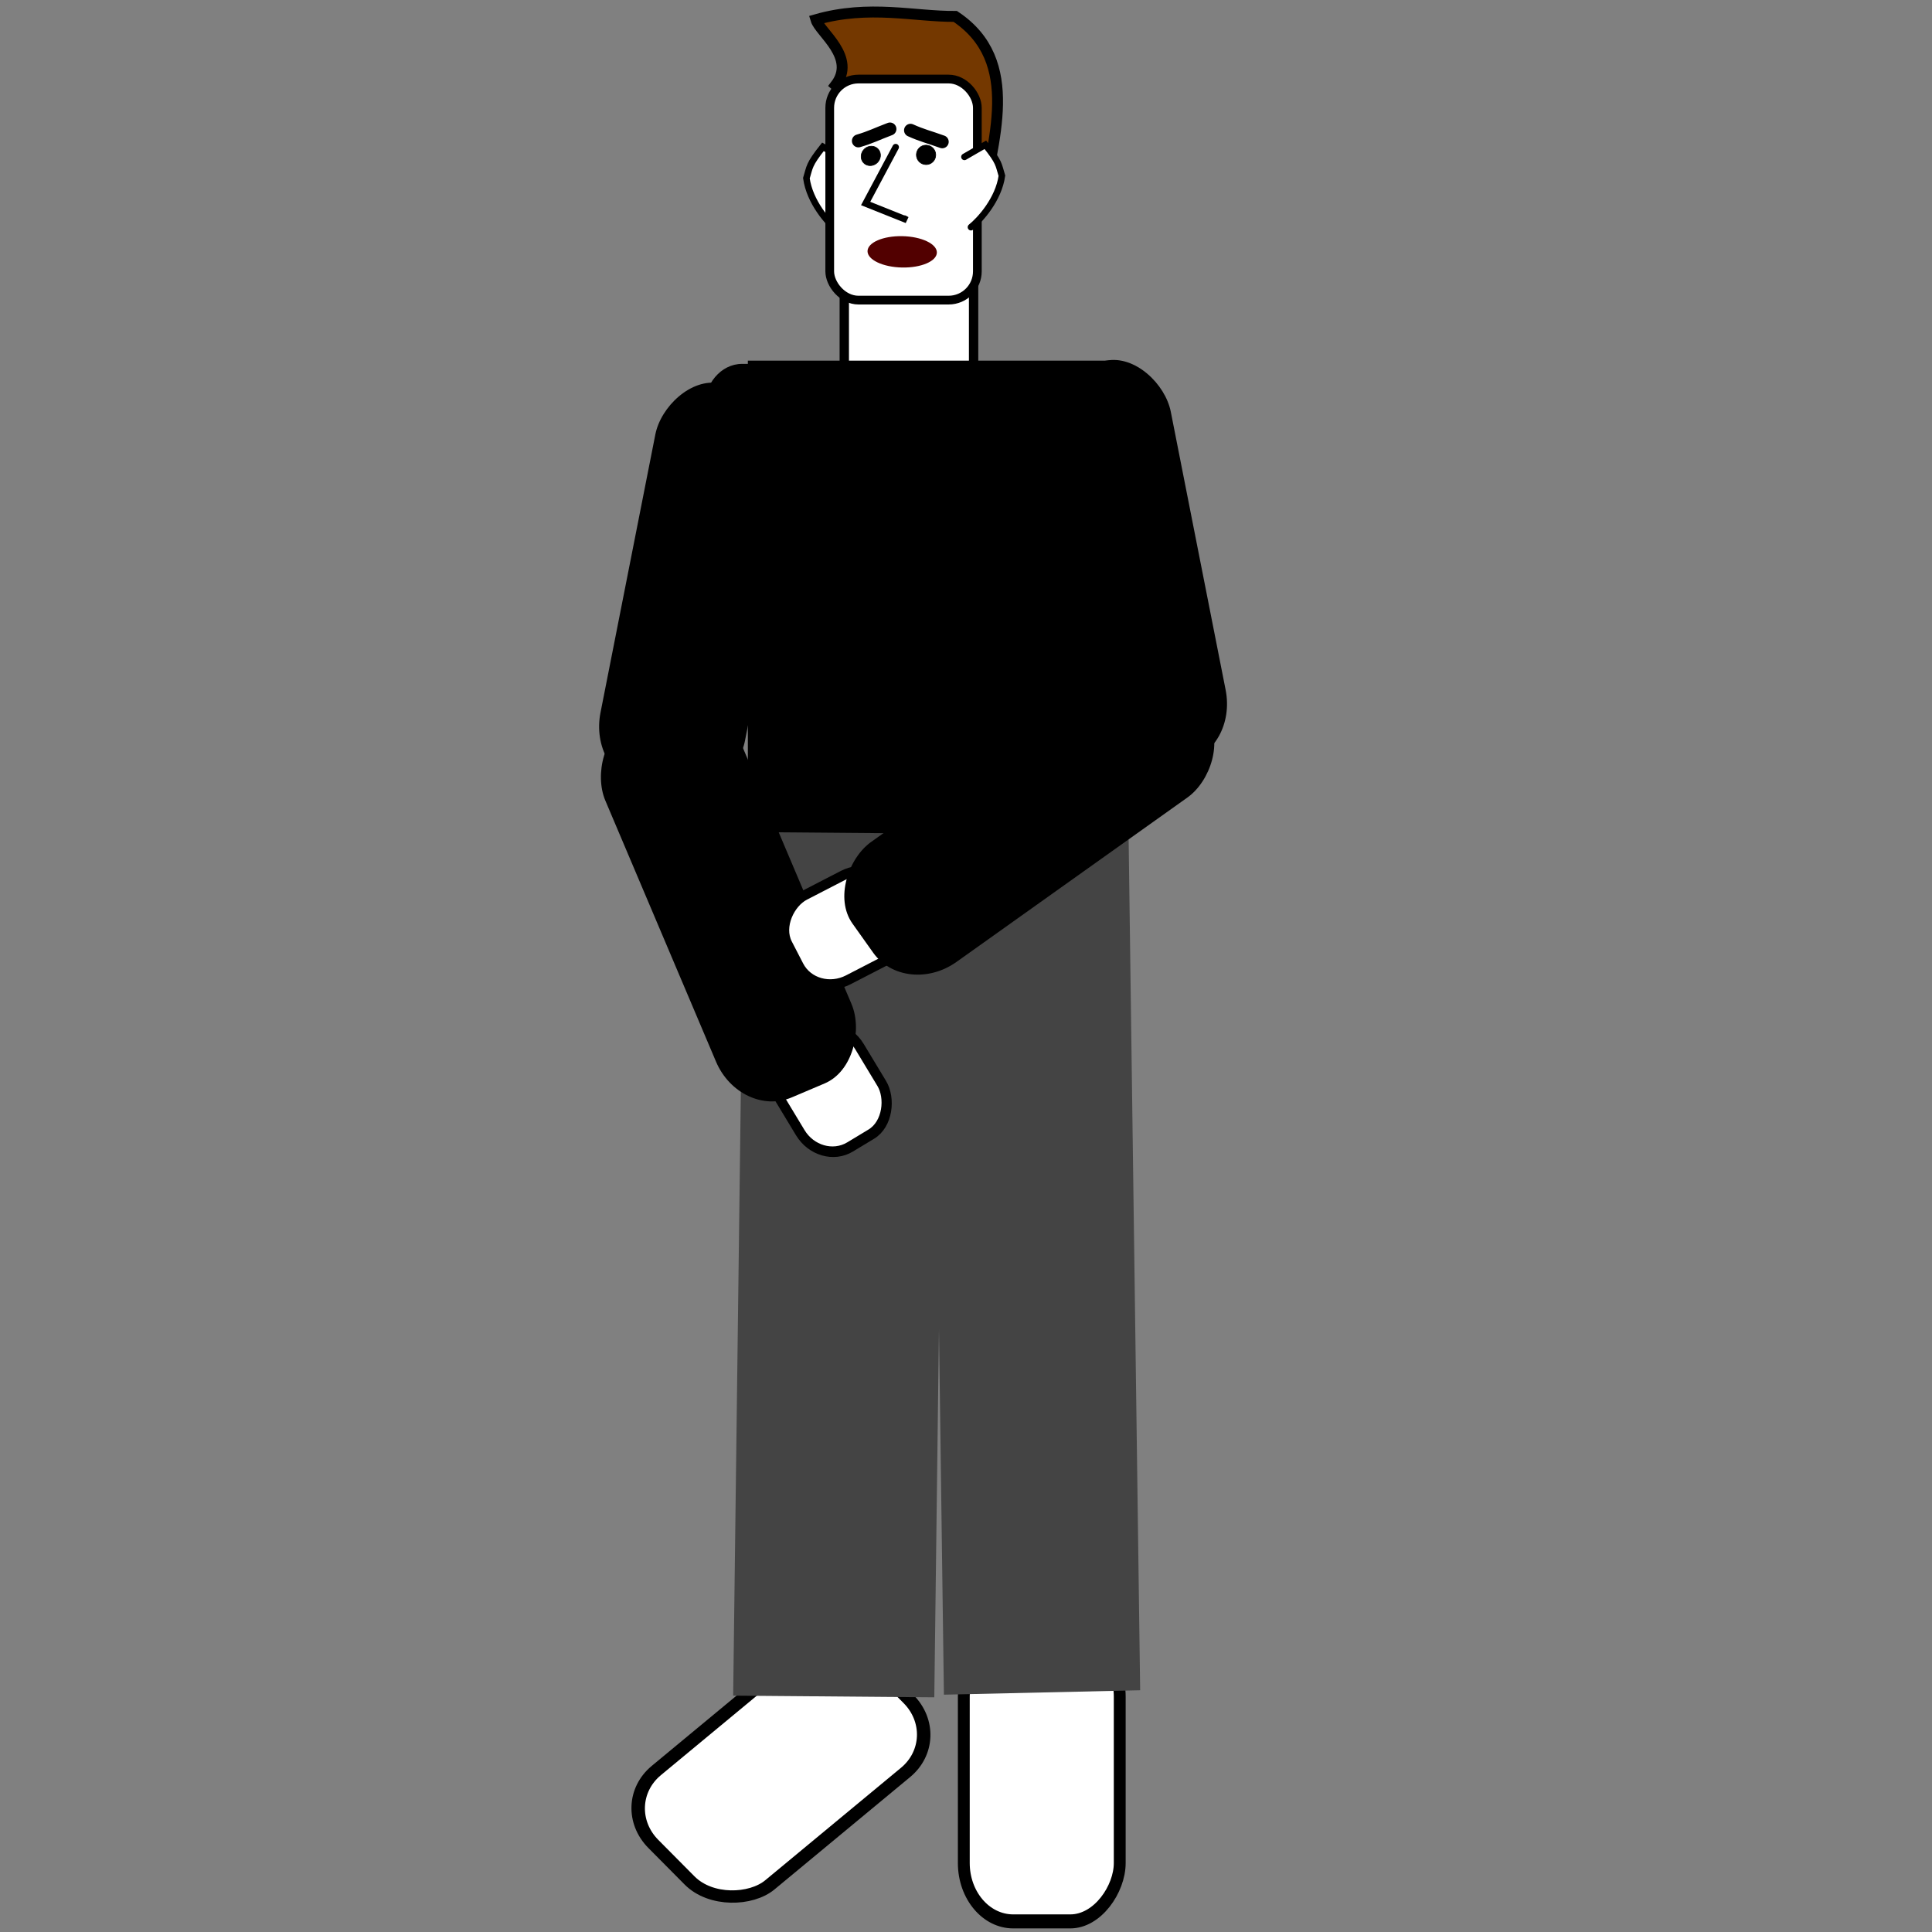
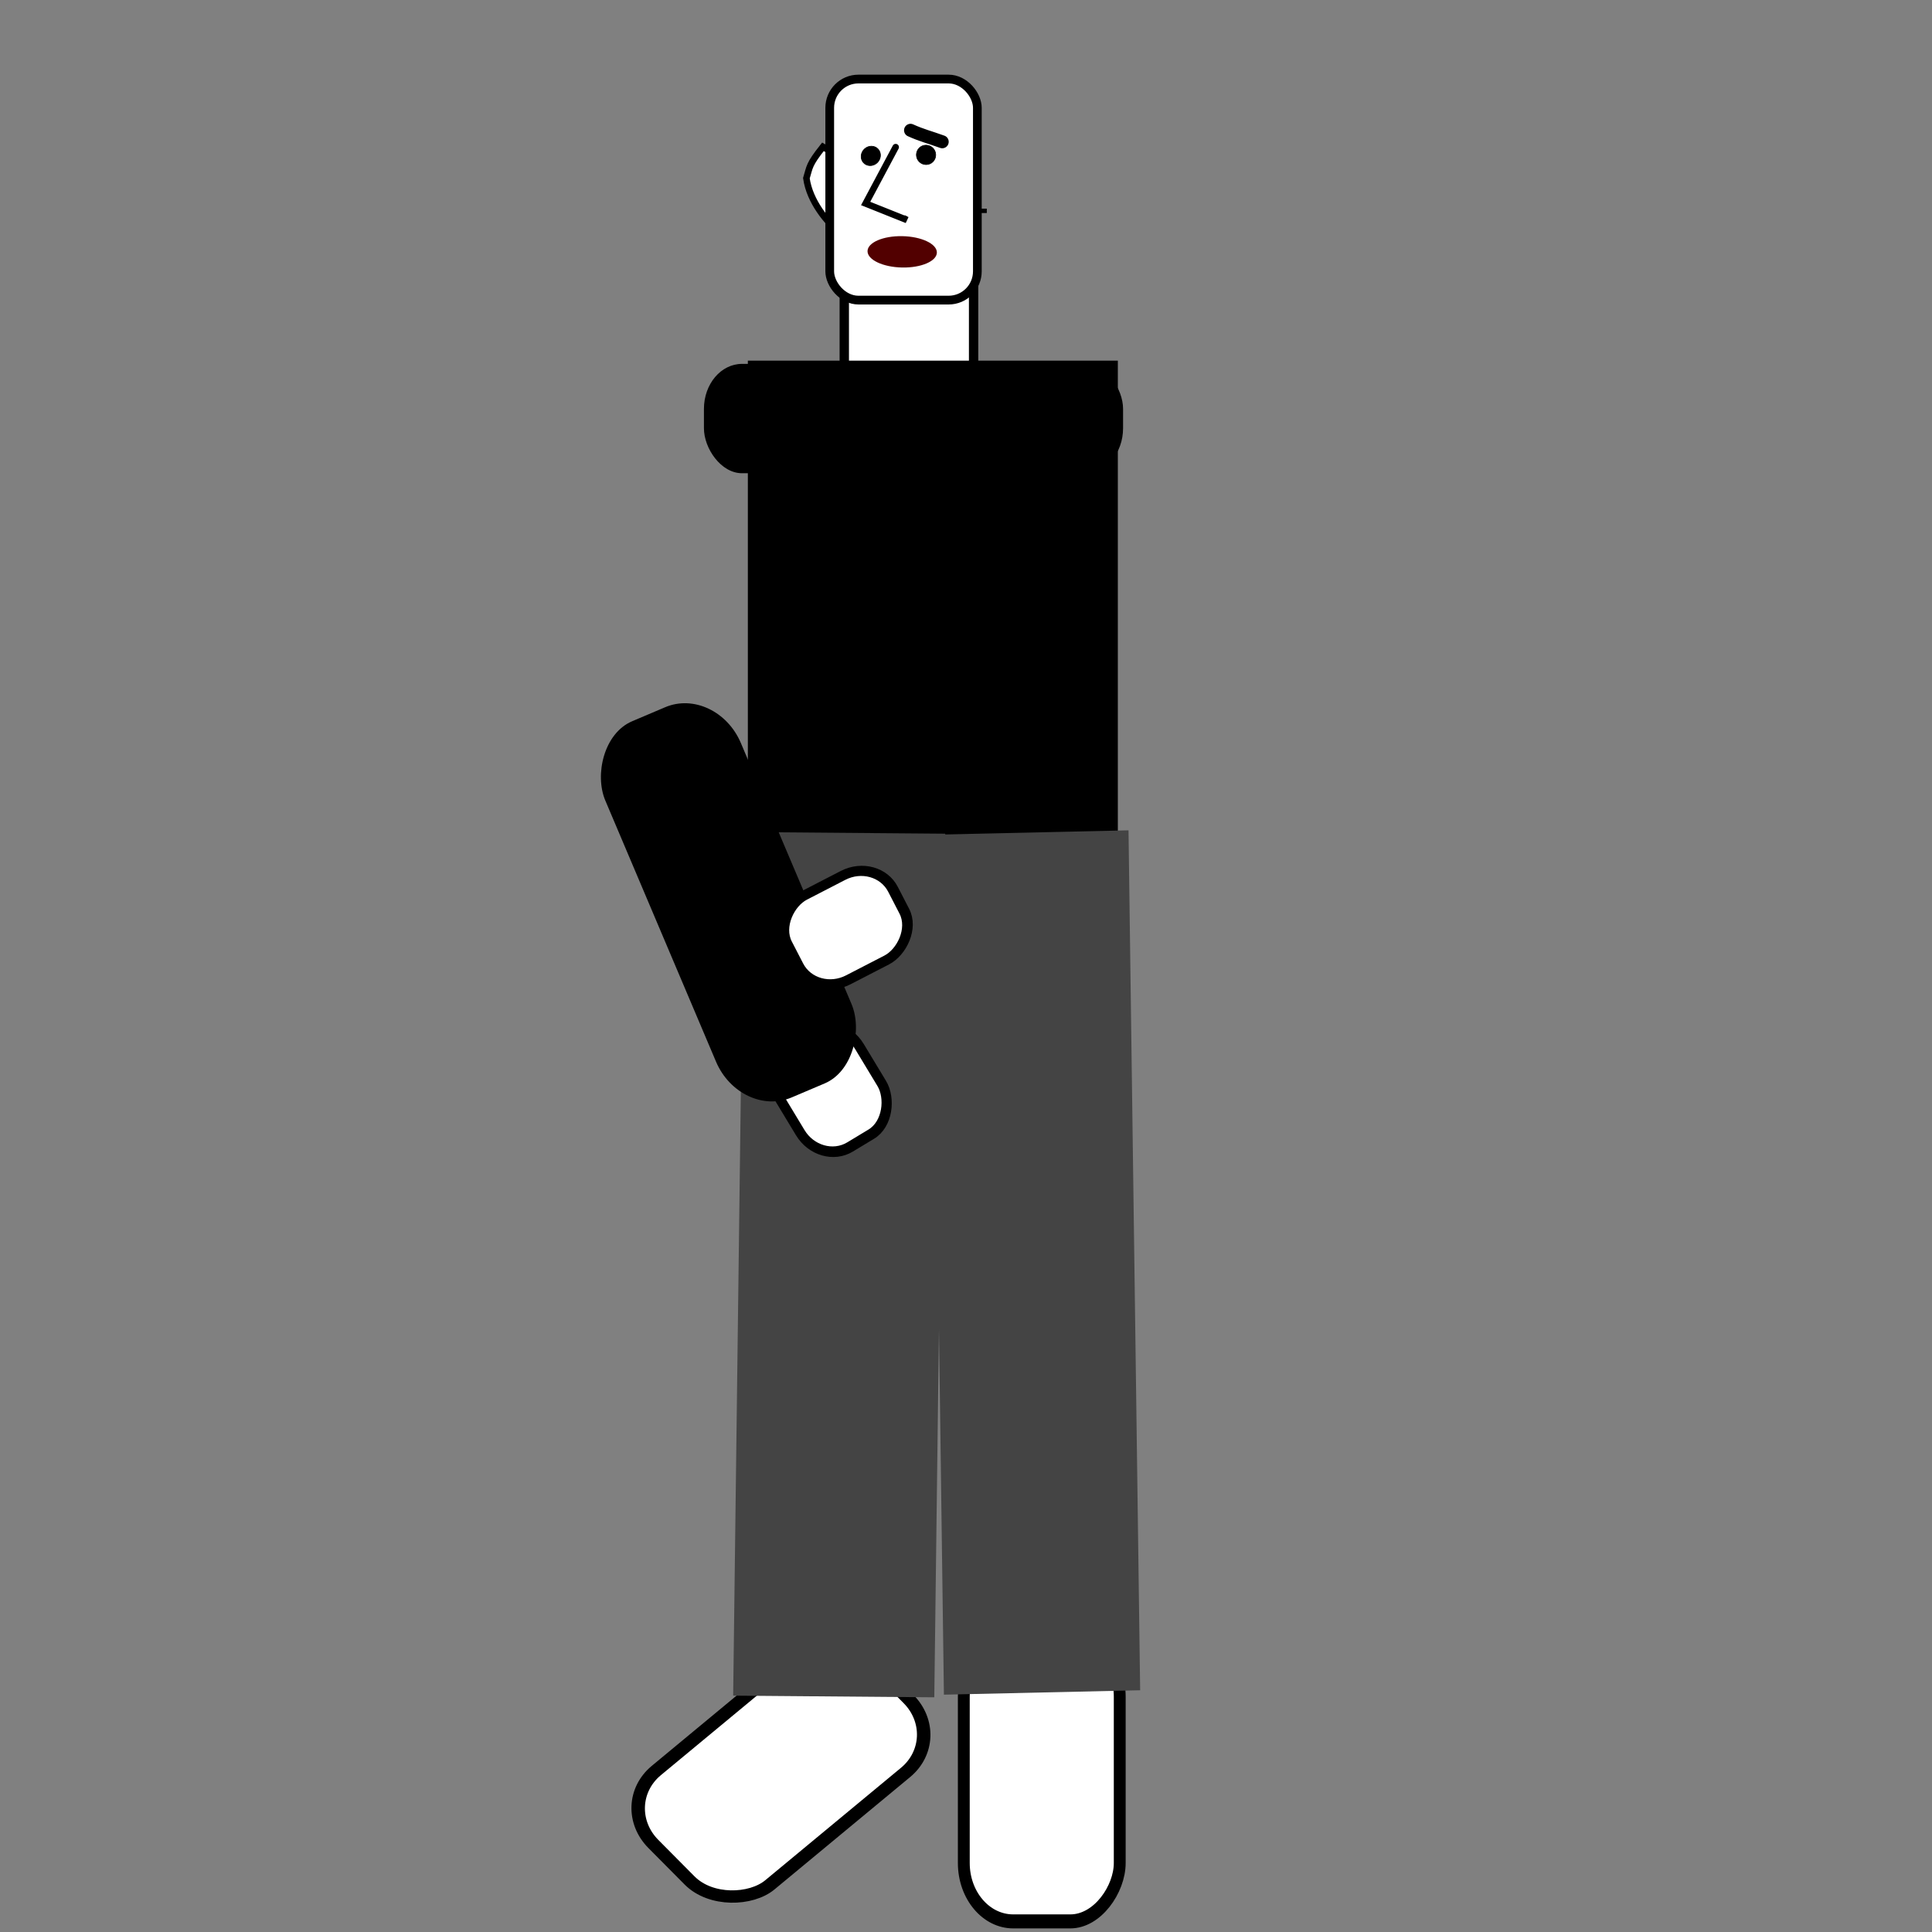
<svg xmlns="http://www.w3.org/2000/svg" xmlns:ns1="http://www.inkscape.org/namespaces/inkscape" xmlns:ns2="http://sodipodi.sourceforge.net/DTD/sodipodi-0.dtd" id="svg3063" version="1.1" ns1:version="0.48.3.1 r9886" width="700" height="700" ns2:docname="object.svg" ns1:export-filename="/home/bigear/Desktop/public_html/objects/robert/sad_talk/object.png" ns1:export-xdpi="192.85715" ns1:export-ydpi="192.85715">
  <rect width="100%" height="100%" fill="#808080" stroke="none" />
  <defs id="defs3067" />
  <ns2:namedview pagecolor="#ffffff" bordercolor="#666666" borderopacity="1" objecttolerance="10" gridtolerance="10" guidetolerance="10" ns1:pageopacity="0" ns1:pageshadow="2" ns1:window-width="1202" ns1:window-height="1000" id="namedview3065" showgrid="false" fit-margin-top="0" fit-margin-left="0" fit-margin-right="0" fit-margin-bottom="0" ns1:zoom="1" ns1:cx="370.85173" ns1:cy="478.0955" ns1:window-x="78" ns1:window-y="24" ns1:window-maximized="1" ns1:current-layer="g4286" />
  <g id="g7035" transform="matrix(0.363,0,0,0.363,945.367,-297.947)">
    <g id="g4549" transform="matrix(1.332,0,0,1.332,-816.754,-202.065)">
      <g id="g4255" transform="matrix(0.694,0,0,0.694,-422.3,527.705)">
        <g transform="matrix(-2.181,0,0,2.181,-487.715,519.384)" id="g3874" />
        <g transform="matrix(-2.181,0,0,2.181,-3931.71,409.987)" id="g6966">
          <g transform="translate(-1157.133,-40.688)" id="g4284">
            <g transform="translate(20,32)" id="g4376">
              <g transform="translate(-445.477,66.468)" id="g4494">
                <g id="g4482" />
              </g>
            </g>
          </g>
        </g>
        <g id="g4221" transform="matrix(-0.846,0,0,1,-2010.928,0)">
          <g id="g4286" transform="matrix(1.168,0,0,1.168,-725.404,-348.562)">
            <g transform="matrix(-1.048,0,0,0.89,-2165.423,249.009)" id="g4203">
              <rect style="fill:#ffffff;fill-opacity:1;stroke:#000000;stroke-width:9.752;stroke-linecap:round;stroke-linejoin:round;stroke-miterlimit:4;stroke-opacity:1;stroke-dasharray:none" id="rect4013" width="134.833" height="85.34" x="-1116.406" y="-769.275" transform="scale(1,-1)" ry="0" />
              <g id="g3977" transform="matrix(0.381,0,0,0.381,-647.457,209.14)">
                <path ns2:nodetypes="cccc" ns1:connector-curvature="0" id="path3932-6" d="m 341.274,176.53 26.241,-15.322 c 17.934,22.545 16.343,24.894 20.756,39.222 -4.146,29.82 -27.111,55.666 -38.823,65.152" style="fill:#ffffff;fill-opacity:1;stroke:#000000;stroke-width:8.194;stroke-linecap:round;stroke-linejoin:miter;stroke-miterlimit:4;stroke-opacity:1;stroke-dasharray:none" transform="matrix(-2.181,0,0,2.181,-487.715,519.384)" />
-                 <path style="fill:#743800;stroke:#000000;stroke-width:10;stroke-linecap:butt;stroke-linejoin:miter;stroke-miterlimit:4;stroke-opacity:1;stroke-dasharray:none" d="M 178,181.268 C 187.73,120.186 215.913,46.307 154,5.268 116.625,5.596 75.026,-5.718 26,8.268 29.5,19.935 63.68,42.711 44,68.268 L 178,185.268" id="path3872" ns1:connector-curvature="0" transform="matrix(2.978,0,0,2.978,-1385.777,499.744)" />
+                 <path style="fill:#743800;stroke:#000000;stroke-width:10;stroke-linecap:butt;stroke-linejoin:miter;stroke-miterlimit:4;stroke-opacity:1;stroke-dasharray:none" d="M 178,181.268 L 178,185.268" id="path3872" ns1:connector-curvature="0" transform="matrix(2.978,0,0,2.978,-1385.777,499.744)" />
                <rect style="fill:#ffffff;fill-opacity:1;stroke:#000000;stroke-width:10.931;stroke-miterlimit:4;stroke-opacity:1;stroke-dasharray:none" id="rect3026" width="185.24" height="276.322" x="-358.992" y="76.496" transform="matrix(2.181,0,0,2.181,-487.715,519.384)" ry="35.992" />
                <path style="fill:none;stroke:#000000;stroke-width:8.194;stroke-linecap:round;stroke-linejoin:miter;stroke-miterlimit:4;stroke-opacity:1;stroke-dasharray:none" d="m 276.242,161.623 37.692,70.431 -51.827,20.614 3.141,-1.718" id="path3819" ns1:connector-curvature="0" transform="matrix(-2.181,0,0,2.181,-487.715,519.384)" />
-                 <path style="fill:none;stroke:#000000;stroke-width:35.354;stroke-linecap:round;stroke-linejoin:miter;stroke-miterlimit:4;stroke-opacity:1;stroke-dasharray:none" d="m -1192.298,854.797 c 32.935,-9.497 50.981,-19.112 86.461,-32.412" id="path3845" ns1:connector-curvature="0" />
-                 <path ns2:nodetypes="cccc" ns1:connector-curvature="0" id="path3932" d="m 189.962,173.768 -26.241,-15.122 c -17.934,22.25 -16.343,24.568 -20.756,38.709 4.146,29.429 27.111,54.938 38.823,64.3" style="fill:#ffffff;fill-opacity:1;stroke:#000000;stroke-width:8.194;stroke-linecap:round;stroke-linejoin:miter;stroke-miterlimit:4;stroke-opacity:1;stroke-dasharray:none" transform="matrix(-2.181,0,0,2.181,-487.715,519.384)" />
                <path style="fill:none;stroke:#000000;stroke-width:35.354;stroke-linecap:round;stroke-linejoin:miter;stroke-miterlimit:4;stroke-opacity:1;stroke-dasharray:none" d="m -1049.615,825.912 c 31.231,14.106 51.217,18.48 86.86,31.341" id="path3845-5" ns1:connector-curvature="0" />
                <g id="g3897">
                  <ellipse ns2:ry="15" ns2:rx="15" ns2:cy="120" ns2:cx="100" style="fill:#000000;stroke:#000000;stroke-width:1" transform="matrix(1.755,0.053,-0.162,1.762,-1314.331,678.998)" id="ellipse10-6" ry="15" rx="15" cy="120" cx="100" d="m 115,120 c 0,8.284 -6.716,15 -15,15 -8.284,0 -15,-6.716 -15,-15 0,-8.284 6.716,-15 15,-15 8.284,0 15,6.716 15,15 z">
                    <animate attributeName="ry" repeatCount="indefinite" begin="0s" values="0;15;15" keyTimes="0;0.05;1" dur="5s" id="1" />
                  </ellipse>
                  <ellipse ns2:ry="15" ns2:rx="15" ns2:cy="120" ns2:cx="100" style="fill:#000000;stroke:#000000;stroke-width:1" transform="matrix(1.763,0.019,-0.01,1.763,-1182.13,679.488)" id="ellipse10" ry="15" rx="15" cy="120" cx="100" d="m 115,120 c 0,8.284 -6.716,15 -15,15 -8.284,0 -15,-6.716 -15,-15 0,-8.284 6.716,-15 15,-15 8.284,0 15,6.716 15,15 z">
                    <animate attributeName="ry" repeatCount="indefinite" begin="0s" values="0;15;15" keyTimes="0;0.05;1" dur="5s" id="2" />
                  </ellipse>
                  <ellipse style="fill:#520000;fill-opacity:1;stroke:none" transform="matrix(3.795,0.074,-0.033,4.274,-1637.637,633.301)" ns2:ry="3" ns2:rx="25" ns2:cy="120" ns2:cx="150" id="ellipse15" ry="10" rx="25" cy="120" cx="150" d="m 175,120 c 0,5.523 -11.193,10 -25,10 -13.807,0 -25,-4.477 -25,-10 0,-5.523 11.193,-10 25,-10 13.807,0 25,4.477 25,10 z">
                    <animate id="manim1" dur="1s" values="3;10;3;10;3;10;3;3;3;3;3" begin="0s" repeatCount="indefinite" attributeName="ry" />
                  </ellipse>
                </g>
              </g>
            </g>
            <rect style="fill:#ffffff;fill-opacity:1;stroke:#000000;stroke-width:13.165;stroke-miterlimit:4;stroke-opacity:1;stroke-dasharray:none" id="rect4183-5" width="162.921" height="292.174" x="-2518.572" y="987.529" ry="55.497" transform="matrix(0.761,-0.649,0.819,0.574,0,0)" ns1:transform-center-x="24.834953" ns1:transform-center-y="30.70359" />
            <rect style="fill:#ffffff;fill-opacity:1;stroke:#000000;stroke-width:12.952;stroke-miterlimit:4;stroke-opacity:1;stroke-dasharray:none" id="rect4183" width="170.379" height="261.732" x="-1296.414" y="2109.238" ry="53.968" />
            <rect style="fill:#000000;fill-opacity:1;stroke:none" id="rect4011-6" width="357.398" height="265.07" x="-1247.451" y="1362.991" ry="0" />
            <rect style="fill:#000000;fill-opacity:1;stroke:none" id="rect4011" width="404.292" height="511.97" x="-1294.346" y="928.157" ry="0" />
            <rect style="fill:#444444;fill-opacity:1;stroke:none" id="rect4011-0-0" width="214.443" height="794.965" x="-1283.827" y="1386.734" ry="0" transform="matrix(1,0.019,-0.016,1,0,0)" />
            <rect style="fill:#444444;fill-opacity:1;stroke:none" id="rect4011-0-0-9" width="219.778" height="798.355" x="906.345" y="1357.576" ry="0" transform="matrix(-1,0.007,0.015,1,0,0)" />
            <rect ry="41.593" transform="scale(-1,1)" y="931.145" x="842.066" height="101.087" width="457.994" id="rect4267" style="fill:#000000;fill-opacity:1;stroke:none" />
            <rect style="fill:#ffffff;fill-opacity:1;stroke:#000000;stroke-width:10.482;stroke-miterlimit:4;stroke-opacity:1;stroke-dasharray:none" id="rect4183-3-2" width="99.94" height="115.922" x="84.768" y="1834.75" ry="36.961" transform="matrix(0.891,0.455,-0.581,0.814,0,0)" />
            <rect style="fill:#000000;fill-opacity:1;stroke:none" id="rect4011-0-4" width="157.386" height="389.007" x="-216.29" y="1455.842" ry="59.548" ns1:transform-center-y="49.468517" transform="matrix(0.941,0.338,-0.448,0.894,0,0)" ns1:transform-center-x="-20.996768" />
-             <rect style="fill:#000000;fill-opacity:1;stroke:none" id="rect4011-0-4-5" width="160.059" height="380.521" x="-1157.092" y="796.799" ry="58.249" transform="matrix(0.986,-0.164,0.227,0.974,0,0)" ns1:transform-center-y="47.628008" ns1:transform-center-x="18.964147" />
-             <rect style="fill:#000000;fill-opacity:1;stroke:none" id="rect4011-0-4-5-7" width="160.059" height="380.521" x="938.219" y="1128.062" ry="58.249" transform="matrix(-0.986,-0.164,-0.227,0.974,0,0)" ns1:transform-center-y="121.47595" ns1:transform-center-x="57.167346" />
            <g id="g3885" ns1:transform-center-x="61.923857" ns1:transform-center-y="35.414504" transform="matrix(0.852,-0.443,0.619,0.852,-984.391,-409.973)">
              <rect transform="matrix(-0.891,0.455,0.581,0.814,0,0)" ry="36.961" y="830.525" x="1834.991" height="115.922" width="99.94" id="rect4183-3-2-6" style="fill:#ffffff;fill-opacity:1;stroke:#000000;stroke-width:10.482;stroke-miterlimit:4;stroke-opacity:1;stroke-dasharray:none" />
-               <rect ns1:transform-center-x="-63.2947" transform="matrix(-0.941,0.338,0.448,0.894,0,0)" ns1:transform-center-y="126.17017" ry="59.548" y="705.99" x="1702.297" height="389.007" width="157.386" id="rect4011-0-4-7" style="fill:#000000;fill-opacity:1;stroke:none" />
            </g>
          </g>
        </g>
      </g>
    </g>
  </g>
</svg>